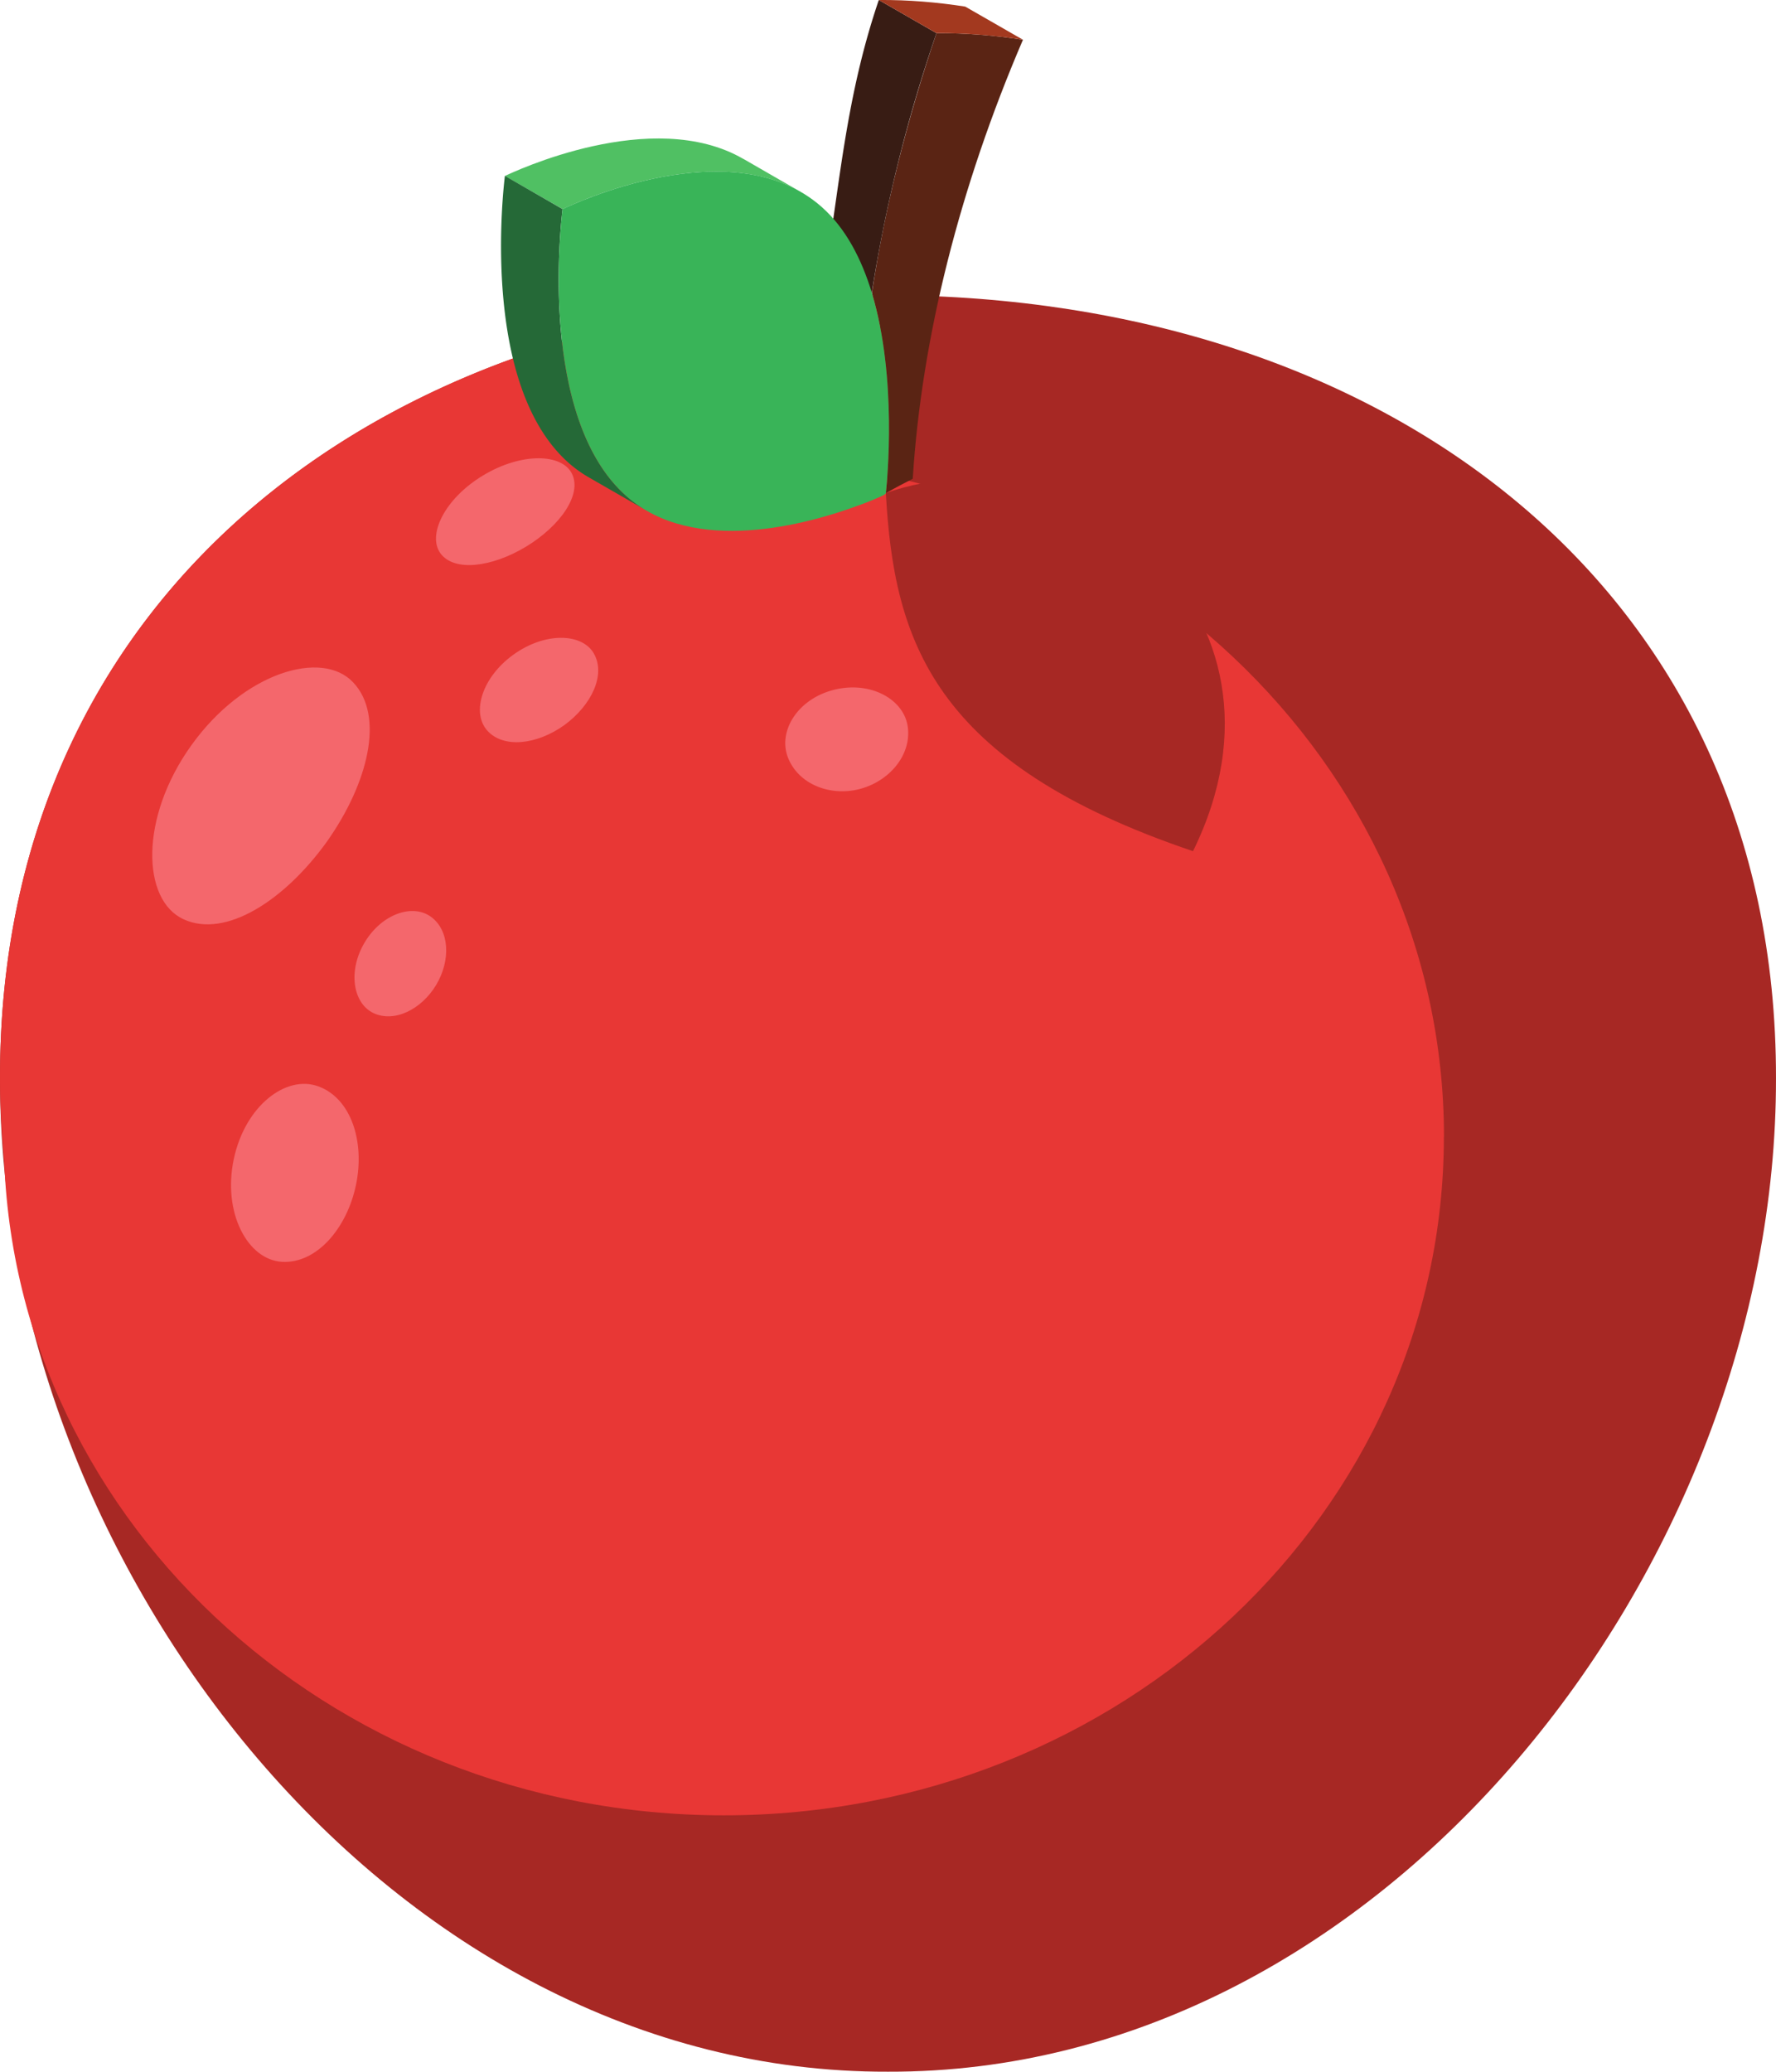
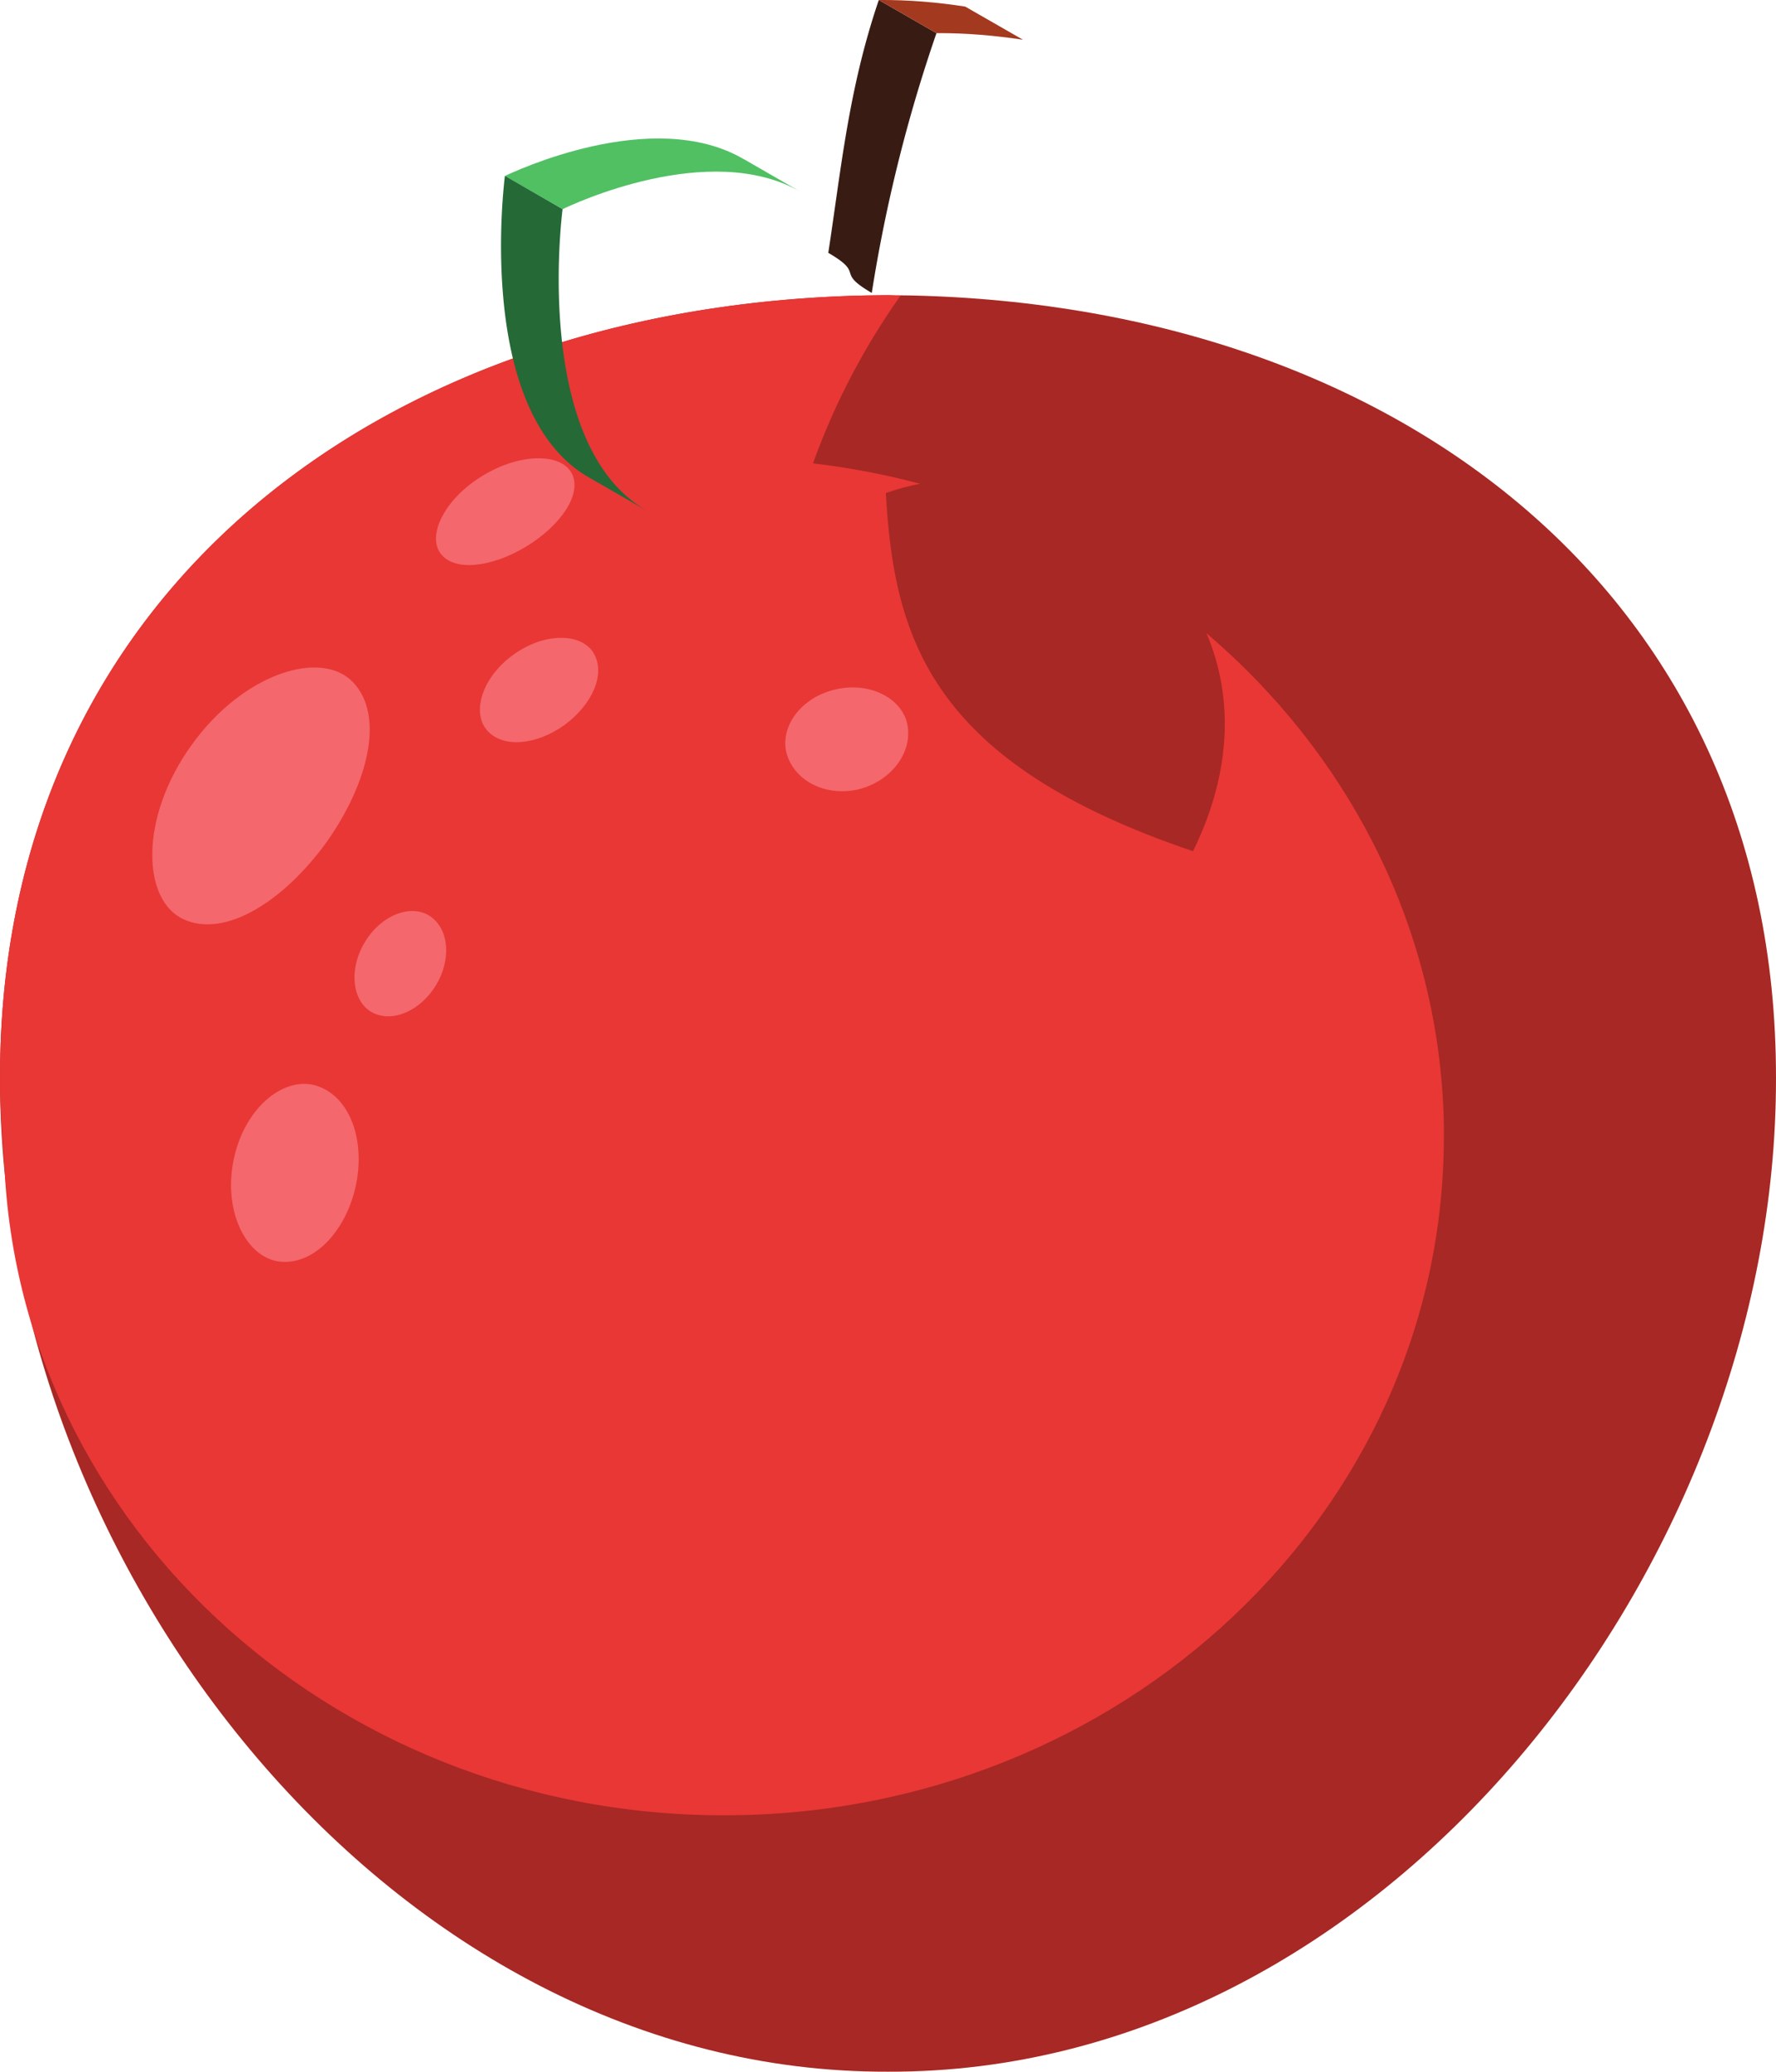
<svg xmlns="http://www.w3.org/2000/svg" width="59.135" height="68.965" viewBox="0 0 15.646 18.247">
  <path d="M15.646 9.498c.006 4.304-3.46 8.764-7.823 8.749-4.364.015-7.83-4.445-7.823-8.749C-.006 5.161 3.46 2.616 7.823 2.6c4.364.016 7.83 2.561 7.823 6.898" fill="#a72824" />
  <path d="M.194 10.256C1.752 8.24 4.38 7.826 6.742 8.135a3.25 3.25 0 01.226-.13l.023-.02.002-.047a3.285 3.285 0 01-.027-.112c-.44-1.927-.054-3.78.967-5.221-.037 0-.073-.004-.11-.005C3.46 2.616-.006 5.16 0 9.498c0 .314.024.63.06.945.045-.062.087-.127.134-.188" fill="#e83735" />
  <path d="M12.72 10.013c0 3.3-2.84 5.976-6.343 5.976-3.504 0-6.344-2.676-6.344-5.976s2.84-5.977 6.344-5.977c3.503 0 6.344 2.676 6.344 5.977" fill="#e83735" />
  <path d="M7.804 4.343c.072 1.297.41 2.378 2.706 3.154 1.046-2.127-1.057-3.742-2.706-3.154" fill="#a72824" />
  <path d="M3.111 6.01c.28.295.133.89-.234 1.407-.371.514-.89.85-1.259.68-.367-.166-.393-.89.068-1.533.46-.642 1.15-.847 1.425-.554M5.232 5.757c.106.184-.019.454-.261.63-.243.174-.538.206-.679.047-.14-.158-.046-.469.231-.668.277-.2.604-.192.709-.01M5.04 4.175c.087.182-.103.456-.406.64-.304.183-.632.222-.753.06-.12-.163.037-.484.374-.687.337-.204.698-.196.785-.013M2.806 9.569c.286.105.41.484.33.868-.08.382-.347.694-.651.677-.303-.017-.525-.431-.426-.903.099-.472.463-.748.747-.642M3.798 8.076c.163.12.174.383.044.6-.131.217-.369.333-.552.247-.182-.087-.227-.373-.077-.623.15-.251.423-.344.585-.224M7.998 6.408c.03.248-.168.477-.43.543-.262.065-.537-.047-.627-.28-.089-.232.086-.516.408-.596.322-.08.62.086.649.333" fill="#f4676c" />
-   <path d="M8.25.292c.262-.002.515.02.762.058-.554 1.29-.893 2.622-.971 3.867-.08.04-.158.082-.237.126.012-.109.102-1.014-.123-1.763.112-.736.302-1.504.569-2.288" fill="#5a2414" />
  <path d="M7.297 2.227C7.41 1.491 7.475.784 7.742 0l.508.292a13.358 13.358 0 00-.57 2.288c-.33-.192-.051-.16-.383-.353" fill="#381c14" />
  <path d="M8.25.292L7.742 0c.262-.002.515.02.761.058l.509.292c-.247-.037-.5-.06-.762-.058" fill="#a3391f" />
  <path d="M6.55 1.4l.507.292c-.804-.467-2.031.116-2.1.15l-.509-.292c.07-.033 1.297-.617 2.101-.15" fill="#50c063" />
  <path d="M5.696 4.497l-.508-.292a1.093 1.093 0 01-.176-.126c-.787-.692-.575-2.438-.564-2.53l.508.293c-.011.092-.223 1.837.564 2.529.056.048.114.09.176.126" fill="#256937" />
-   <path d="M4.956 1.842c.075-.036 1.497-.713 2.282-.02.214.189.353.461.443.758.225.749.135 1.654.123 1.763-.001.011-.03.024-.079.045-.04.017-.094.04-.16.063-.453.168-1.452.445-2.045-.08-.787-.692-.575-2.437-.564-2.53" fill="#39b458" />
</svg>